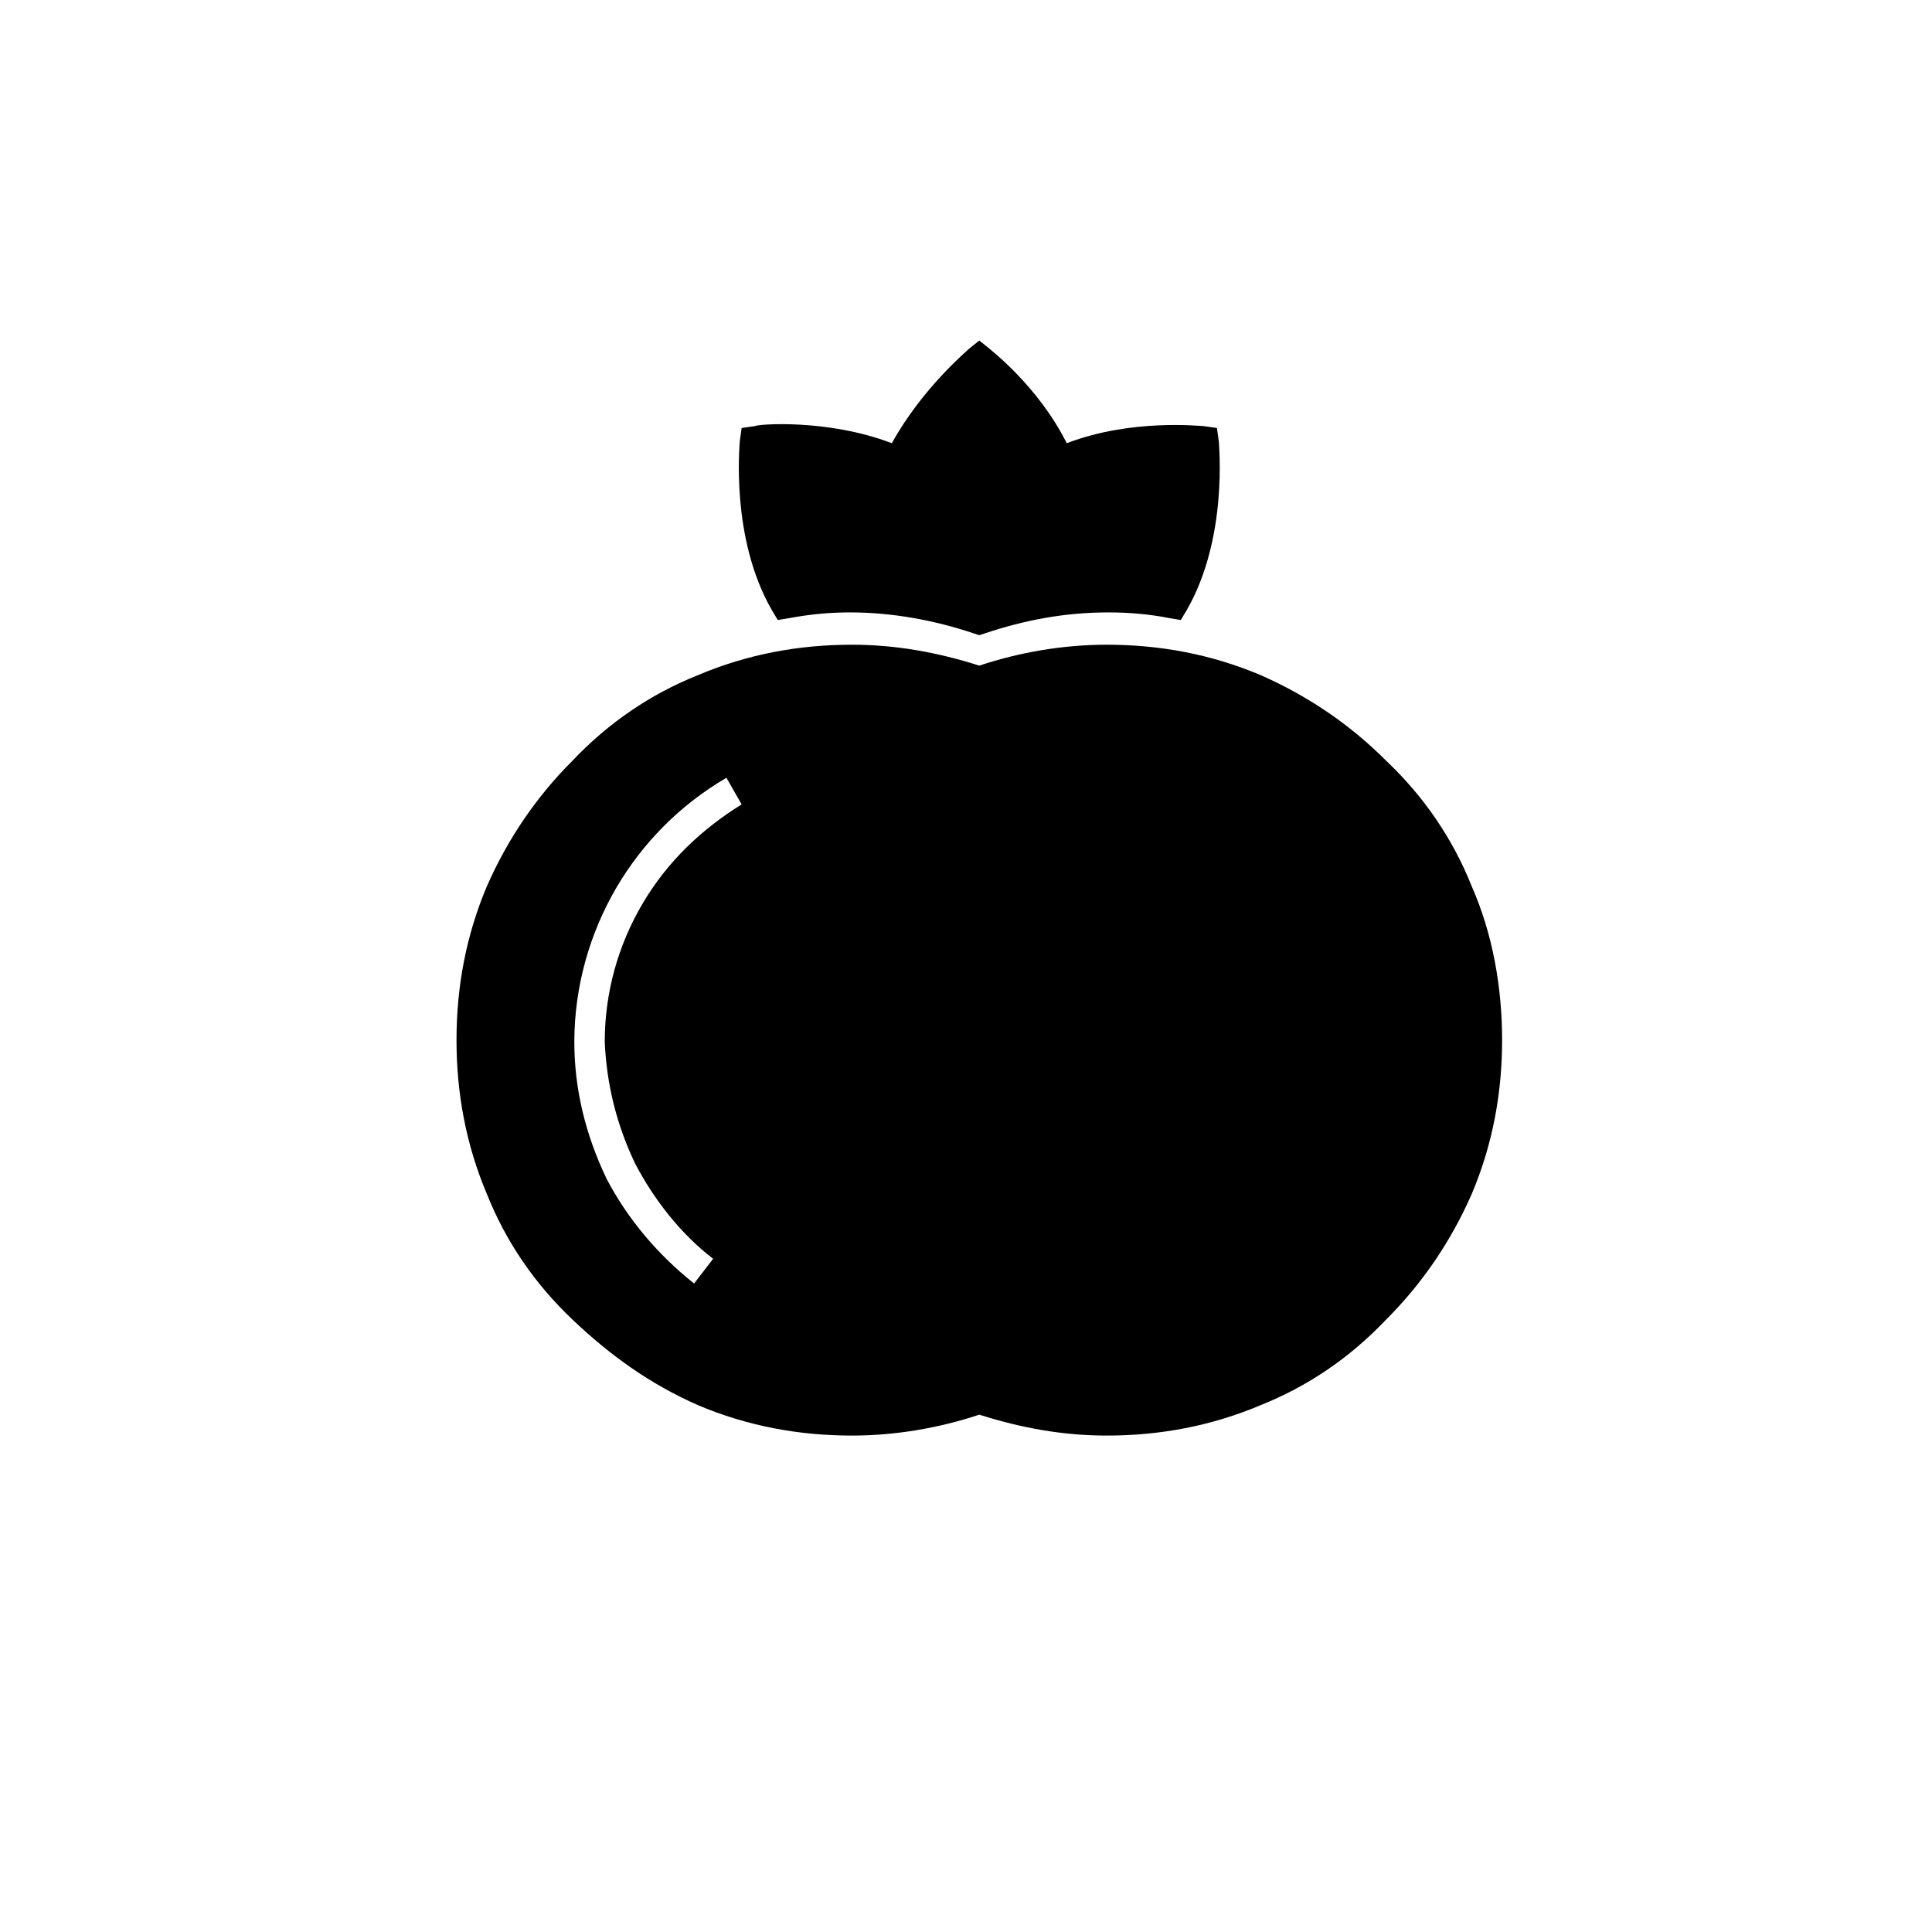
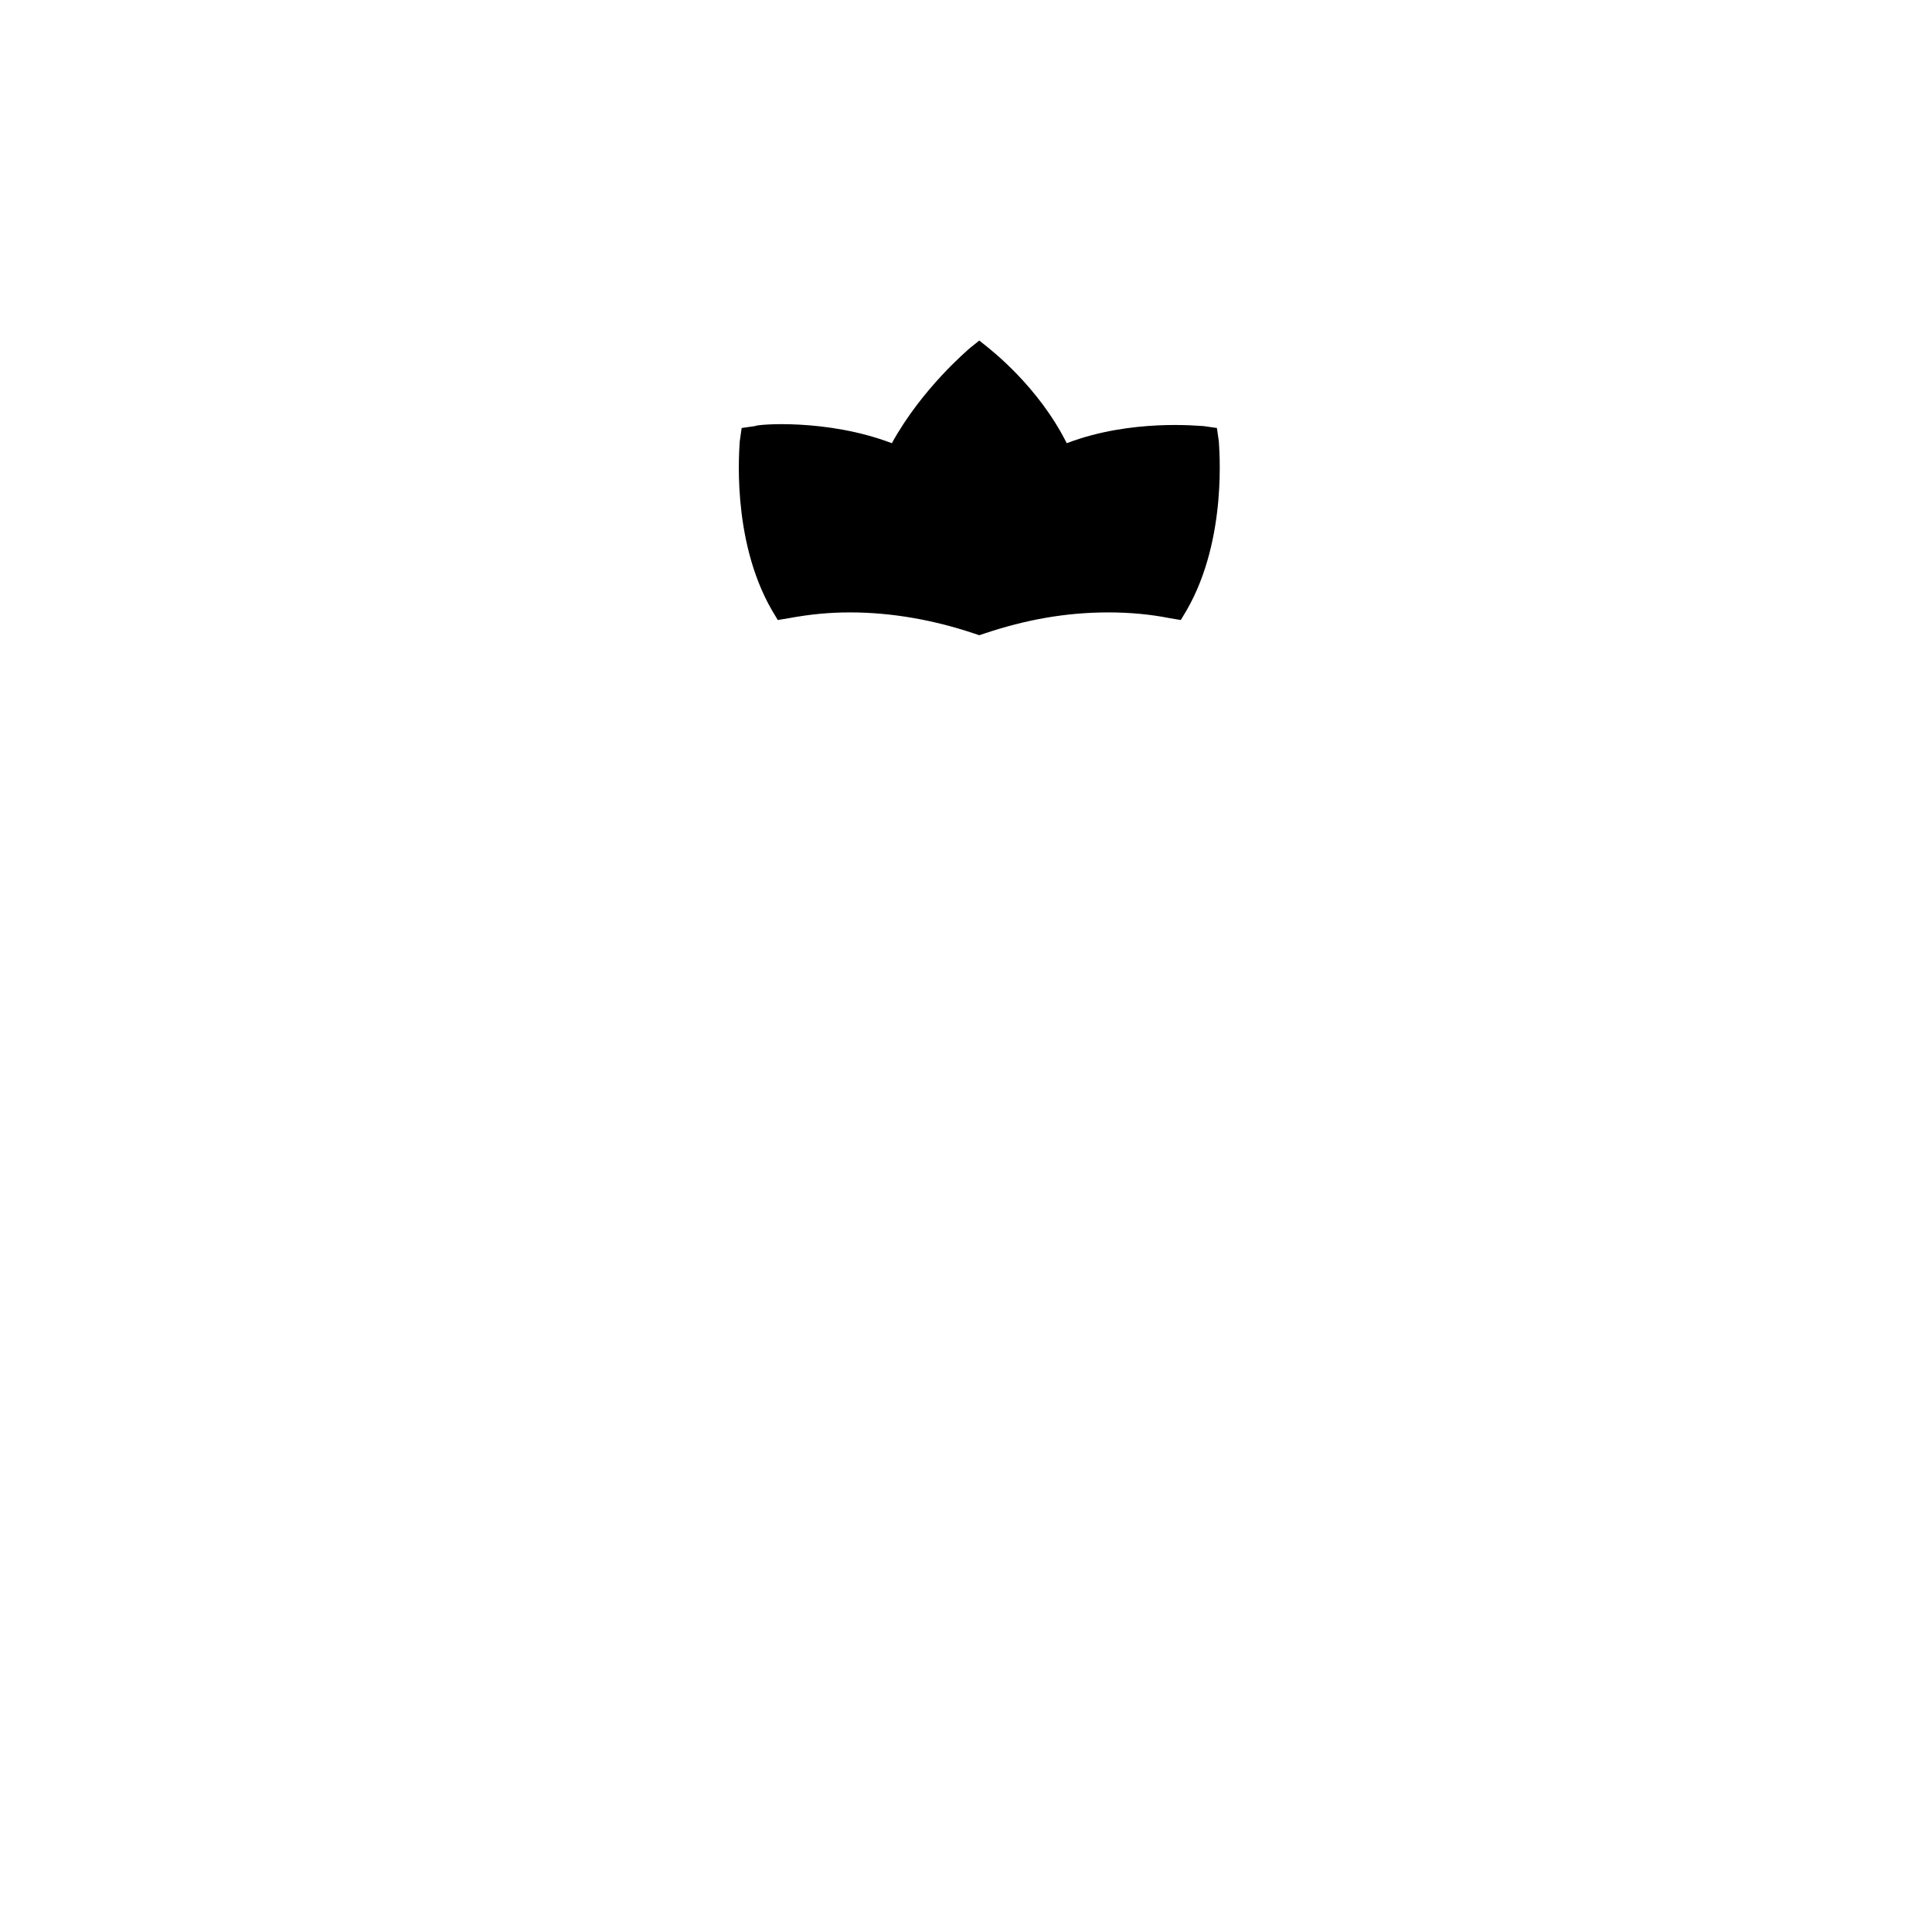
<svg xmlns="http://www.w3.org/2000/svg" fill="#000000" width="800px" height="800px" version="1.1" viewBox="144 144 512 512">
  <g>
-     <path d="m534.01 378.84c-5.039-12.594-12.594-23.68-22.672-33.25-9.574-9.574-20.656-17.129-33.25-22.672-13.098-5.543-26.703-8.062-40.809-8.062-11.586 0-23.176 2.016-33.754 5.543-11.082-3.527-22.168-5.543-33.754-5.543-14.105 0-27.711 2.519-40.809 8.062-12.594 5.039-23.68 12.594-33.25 22.672-9.574 9.574-17.129 20.656-22.672 33.25-5.543 13.098-8.062 26.703-8.062 40.809 0 14.105 2.519 27.711 8.062 40.809 5.039 12.594 12.594 23.68 22.672 33.25 10.078 9.574 20.656 17.129 33.25 22.672 13.098 5.543 26.703 8.062 40.809 8.062 11.586 0 23.176-2.016 33.754-5.543 11.082 3.527 22.168 5.543 33.754 5.543 14.105 0 27.711-2.519 40.809-8.062 12.594-5.039 23.68-12.594 33.25-22.672 9.574-9.574 17.129-20.656 22.672-33.25 5.543-13.098 8.062-26.703 8.062-40.809 0-14.109-2.519-28.215-8.062-40.809zm-221.68 73.555c5.039 9.574 12.09 18.641 20.656 25.191l-5.039 6.551c-9.574-7.559-17.633-17.129-23.176-27.711-5.543-11.586-8.566-23.68-8.566-36.273 0-14.609 4.031-28.719 11.082-40.809 7.055-12.09 17.129-22.168 29.223-29.223l4.031 7.055c-10.578 6.551-19.648 15.113-26.199 26.199-6.551 11.082-10.078 23.68-10.078 36.777 0.508 11.082 3.027 21.664 8.066 32.242z" />
    <path d="m467 260.95-0.504-3.527-3.527-0.504c-1.008 0-19.145-2.016-36.273 4.535-7.559-15.113-20.152-24.688-20.656-25.191l-2.519-2.016-2.519 2.016c-0.504 0.504-12.594 10.578-20.656 25.191-17.129-6.551-35.77-5.039-36.273-4.535l-3.527 0.504-0.504 3.527c0 1.008-2.519 25.695 8.566 44.84l1.512 2.519 3.023-0.504c5.543-1.008 10.578-1.512 16.121-1.512 11.082 0 22.168 2.016 32.746 5.543l1.512 0.504 1.512-0.504c10.578-3.527 21.16-5.543 32.746-5.543 5.543 0 11.082 0.504 16.121 1.512l3.023 0.504 1.512-2.519c11.086-19.145 8.566-43.832 8.566-44.84z" />
  </g>
</svg>